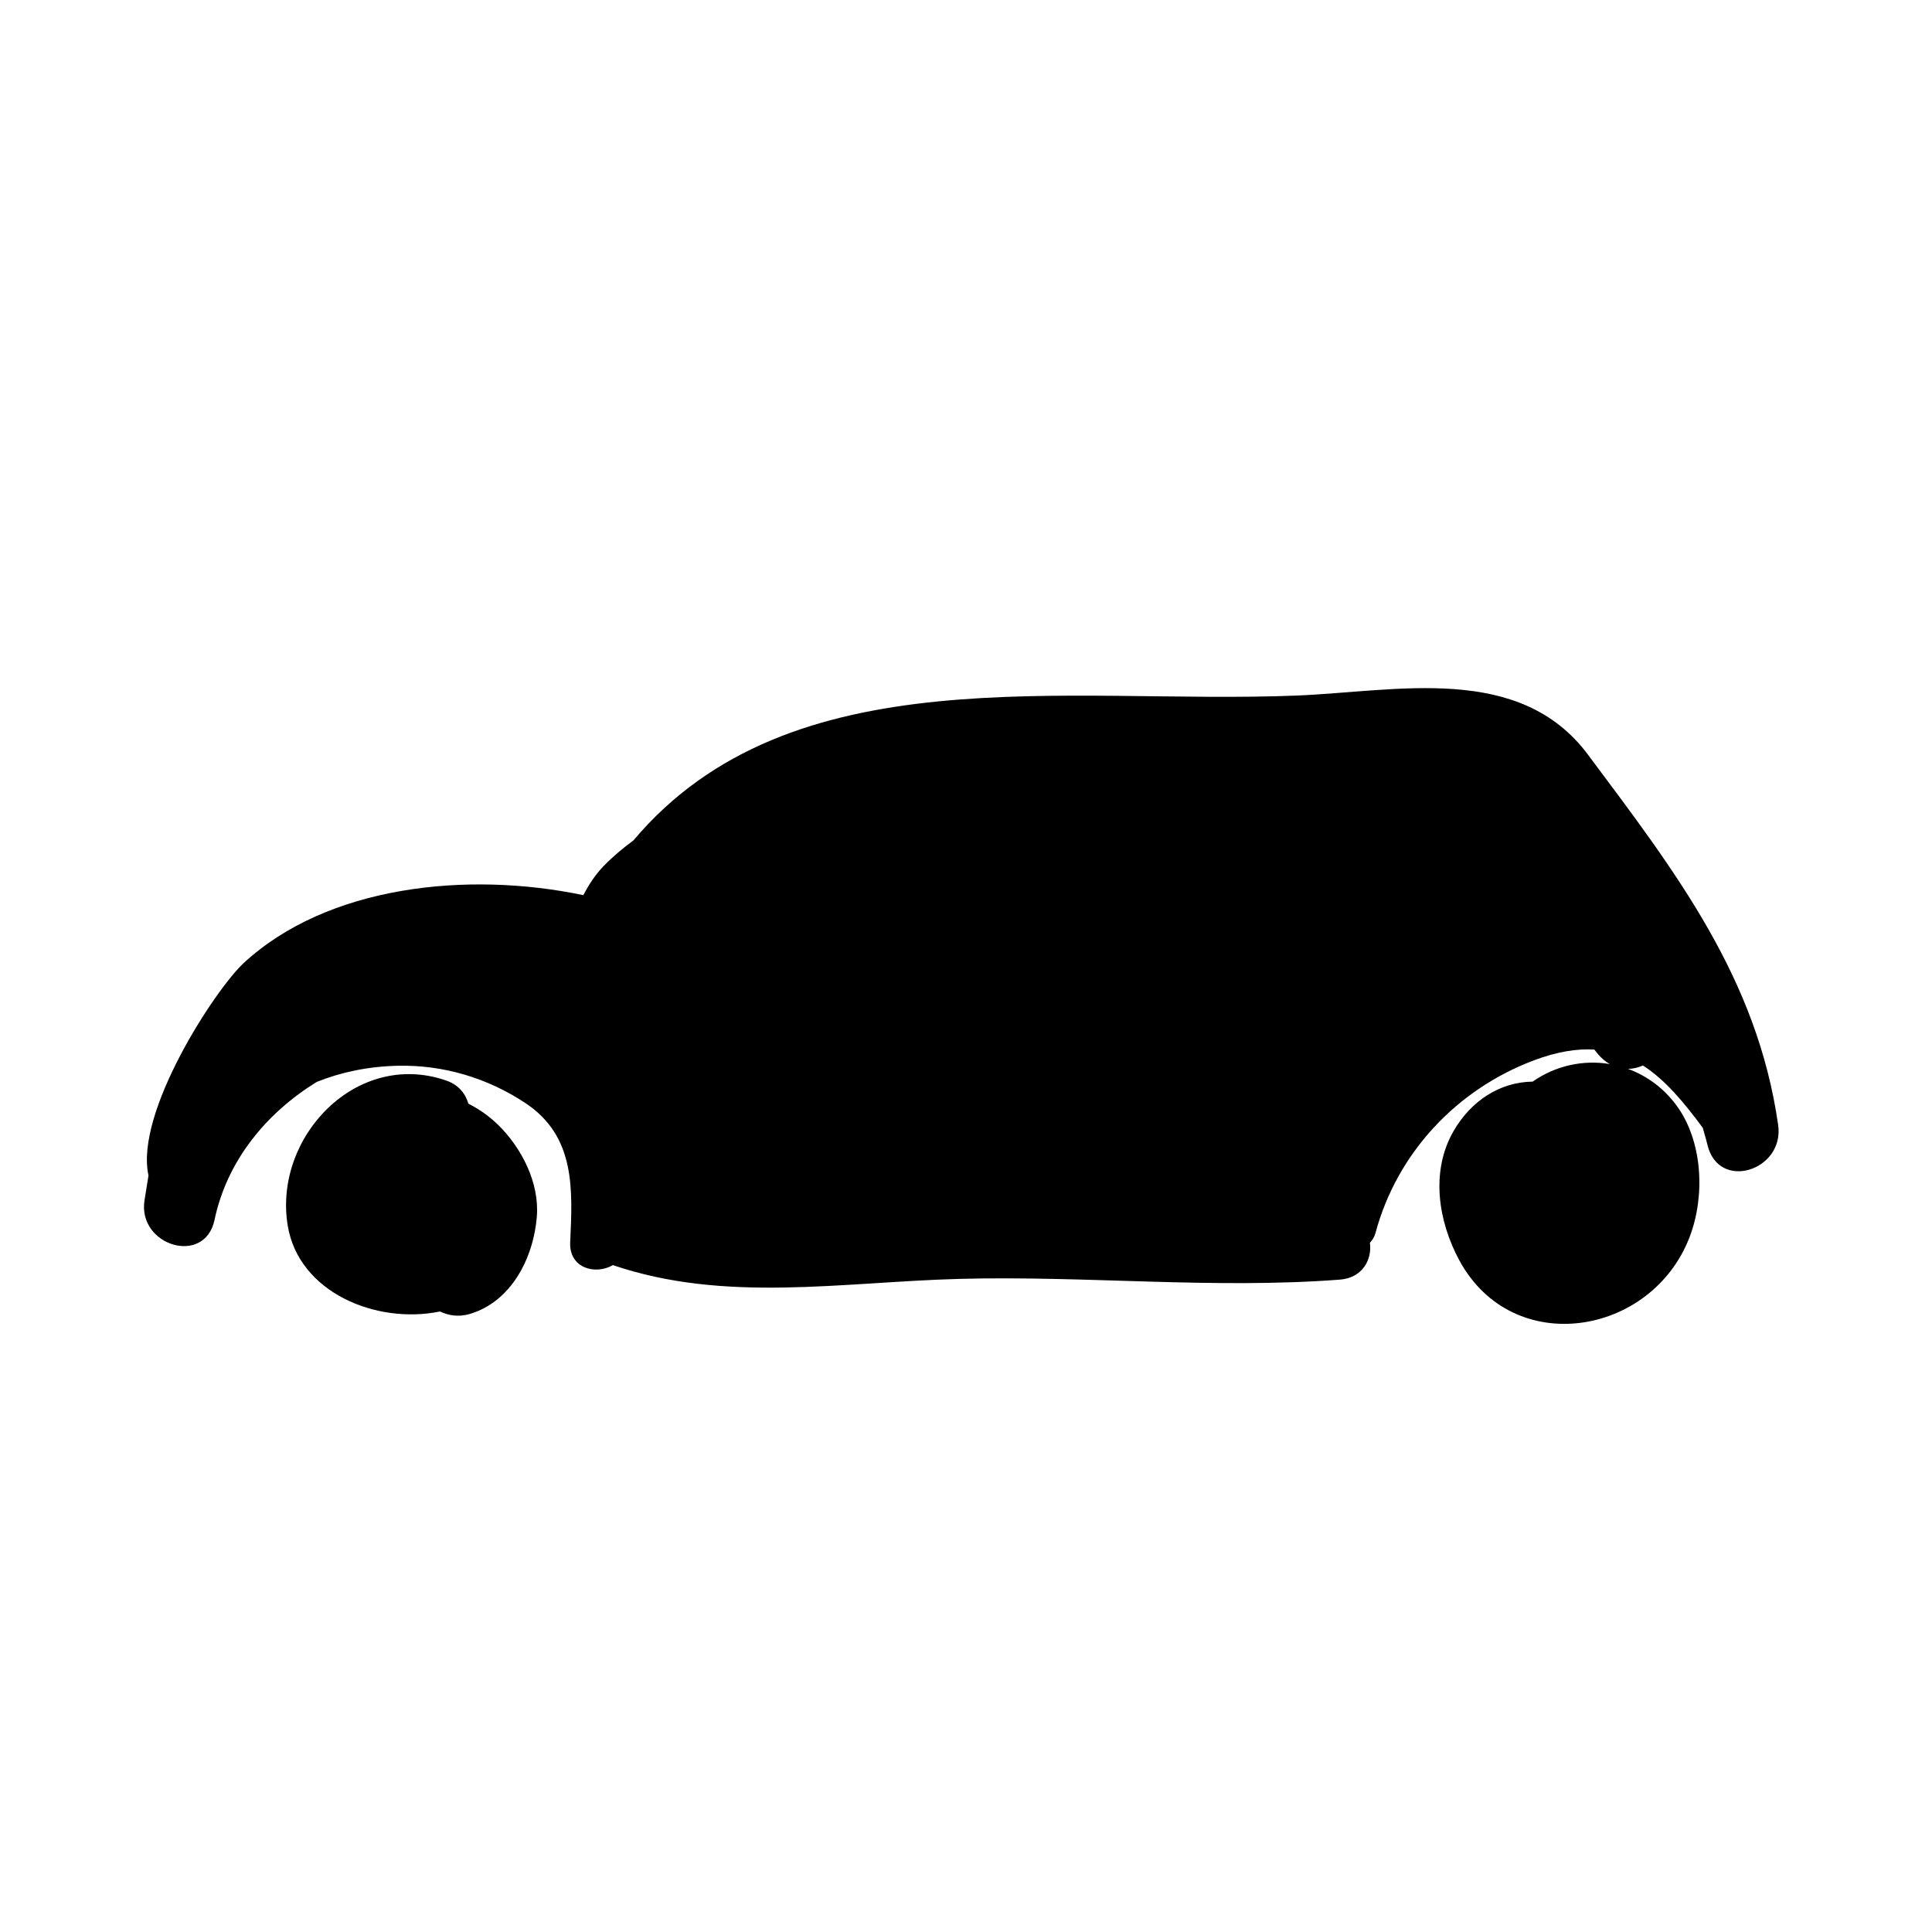
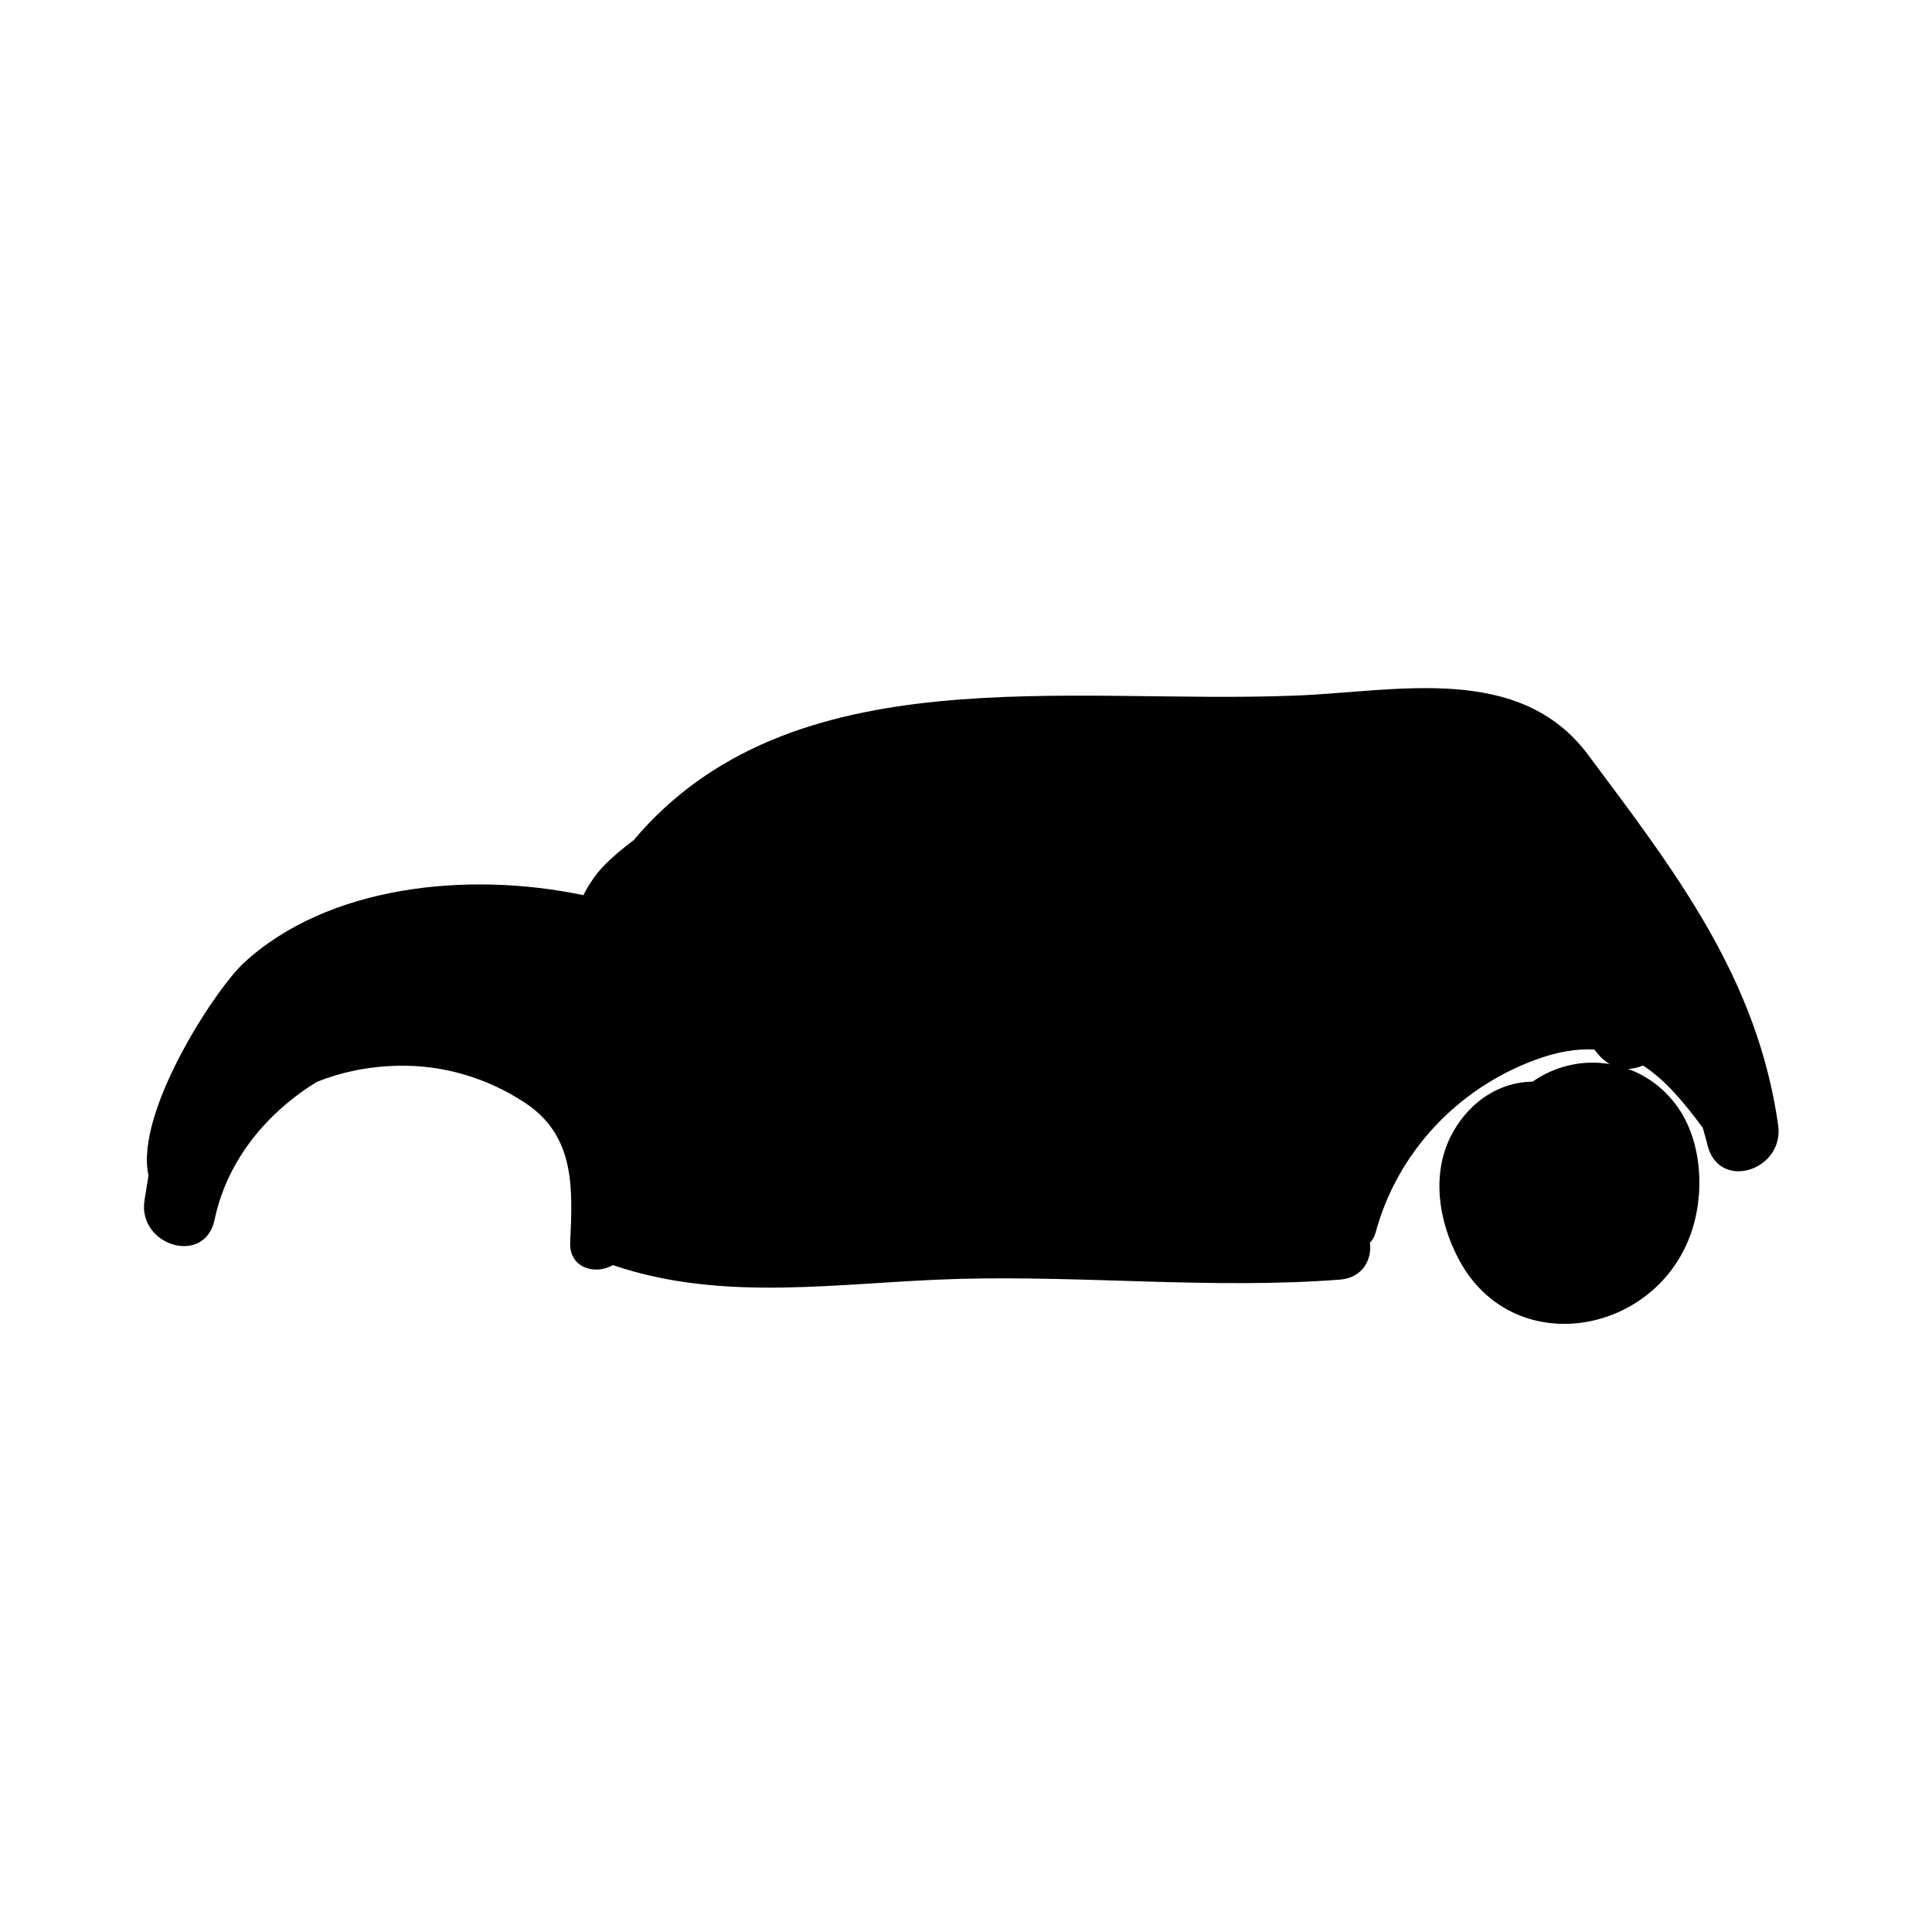
<svg xmlns="http://www.w3.org/2000/svg" fill="#000000" width="800px" height="800px" version="1.1" viewBox="144 144 512 512">
  <g>
-     <path d="m275.93 442.02c-2.309-2.227-4.953-4.098-7.805-5.531-0.742-2.609-2.535-4.961-5.82-6.117-23.836-8.305-45.906 14.977-42.059 38.41 2.922 17.773 23.508 26.242 40.359 22.777 2.293 1.09 4.941 1.5 7.793 0.684 11.184-3.25 17.012-15.004 17.871-25.836 0.715-8.98-4.062-18.273-10.34-24.387z" />
    <path d="m564.84 344c-18.203-24.383-50.715-16.738-77.273-15.668-60.941 2.457-133.98-11.09-175.69 38.371-2.746 2.039-5.414 4.231-7.906 6.805-2.191 2.273-3.918 4.902-5.379 7.719-30.953-6.484-67.918-2.449-90.012 17.992-7.527 6.957-28.918 39.625-25.227 56.305-0.301 1.789-0.629 3.84-1.062 6.606-1.848 11.992 15.977 17.457 18.57 5.129 3.332-15.855 13.926-28.449 27.086-36.543 6.402-2.57 13.543-4.086 21.398-4.277 12.09-0.293 23.879 3.238 33.902 9.891 13.34 8.863 12.484 22.922 11.859 36.91-0.309 6.836 6.656 8.73 11.316 6.027 29.762 10.133 60.73 4.484 91.777 3.652 33.594-0.898 67.285 2.754 100.89 0.195 5.996-0.457 8.578-5.352 7.945-9.766 0.656-0.695 1.195-1.516 1.477-2.574 5.707-21.234 21.527-38.09 42.066-45.801 6.098-2.281 11.309-3.098 15.941-2.828 0.328 0.398 0.625 0.816 0.957 1.203 0.988 1.16 2.031 2.012 3.117 2.637-6.906-1.152-14.234 0.328-20.426 4.656-8.609 0.109-16.297 5.008-20.98 13.148-6.121 10.652-4.055 23.824 1.535 34.188 14.184 26.25 51.078 20.059 61.07-6.223 4.102-10.77 3.496-25.242-3.465-34.754-3.422-4.656-7.926-7.93-12.883-9.734 1.355-0.023 2.684-0.332 3.953-0.898 5.926 3.809 10.863 9.77 15.855 16.516 0.398 1.496 0.863 2.922 1.223 4.457 2.949 12.52 20.465 6.867 18.758-5.176-5.559-39.113-27.266-67.188-50.402-98.164z" />
  </g>
</svg>